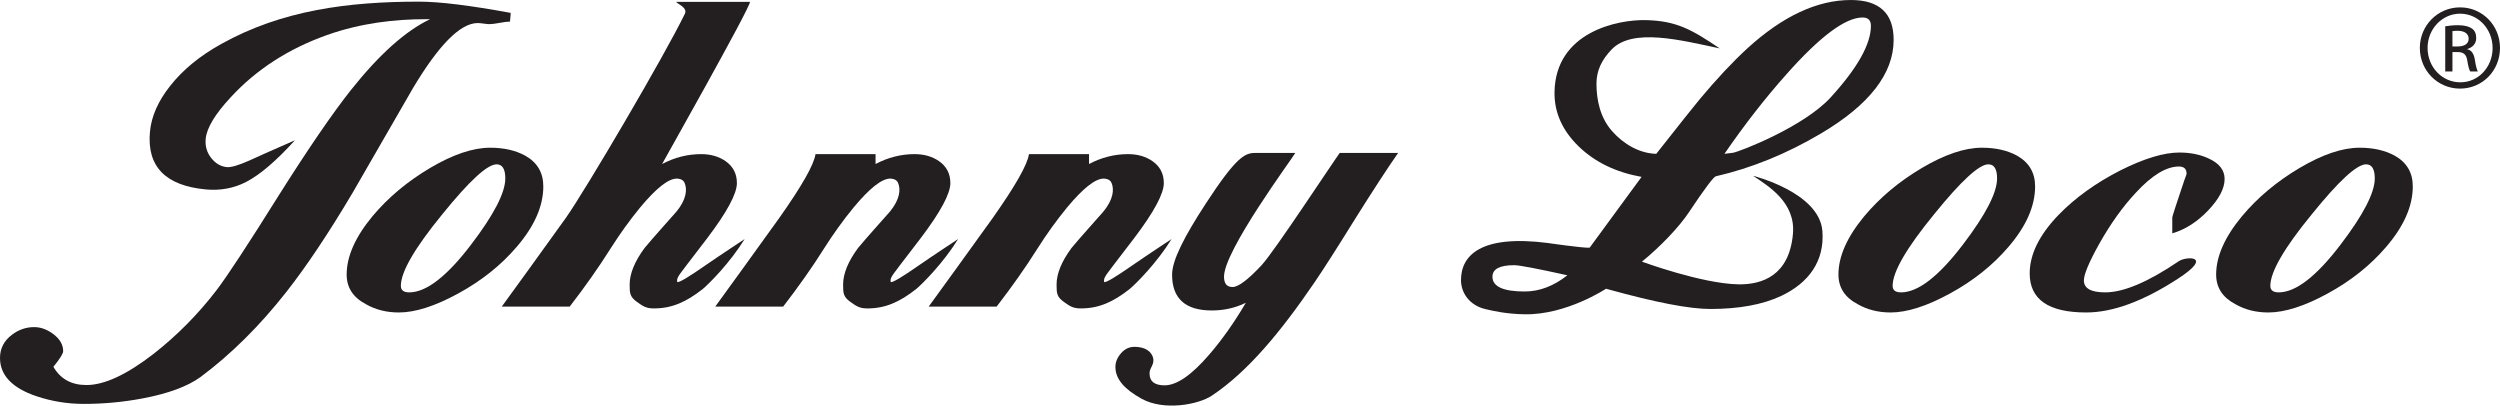
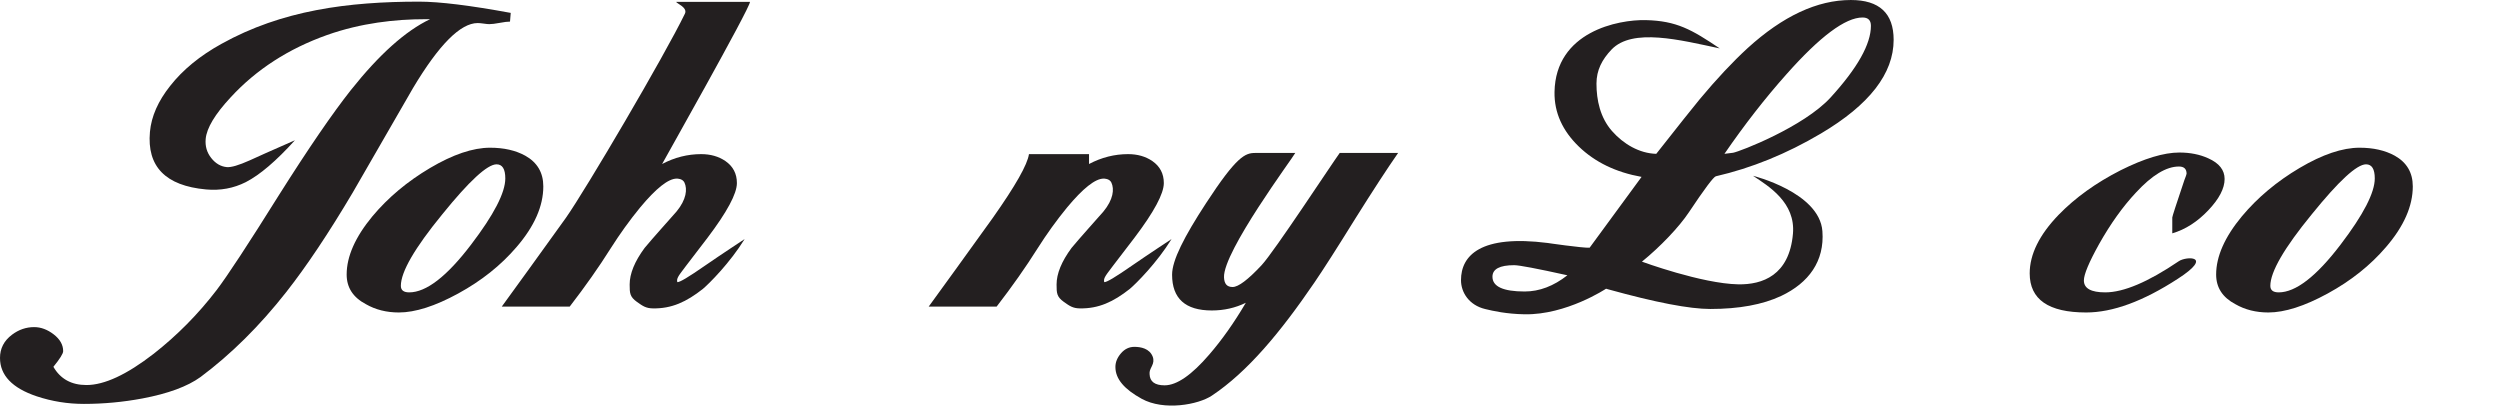
<svg xmlns="http://www.w3.org/2000/svg" width="1061.87pt" height="172.27pt" viewBox="0 0 1061.87 172.27" version="1.1">
  <defs>
    <clipPath id="clip1">
      <path d="M 473 64 L 594 64 L 594 172.27 L 473 172.27 Z M 473 64 " />
    </clipPath>
    <clipPath id="clip2">
-       <path d="M 1027 3 L 1061.871 3 L 1061.871 38 L 1027 38 Z M 1027 3 " />
-     </clipPath>
+       </clipPath>
  </defs>
  <g id="surface1">
    <path style=" stroke:none;fill-rule:nonzero;fill:rgb(13.699%,12.199%,12.5%);fill-opacity:1;" d="M 287.754 119.852 C 288.883 119.75 291.699 118.227 300.277 112.266 C 305.625 108.555 316.281 101.539 316.281 101.539 C 310.062 111.652 301.148 120.535 298.574 122.688 C 291.574 128.223 285.281 131.145 277.27 130.988 C 274.422 130.934 273.086 130.066 270.516 128.215 C 267.527 126.059 267.445 124.547 267.445 120.852 C 267.445 116.234 269.562 111.047 273.812 105.297 C 277.742 100.574 283.289 94.492 287.328 89.871 C 291.57 84.738 292.023 80.344 290.723 77.551 C 289.922 75.832 287.648 75.859 287.445 75.859 C 283.875 75.859 278.672 79.977 271.832 88.207 C 267.445 93.559 263.262 99.371 259.281 105.648 C 254.383 113.434 248.617 121.625 241.988 130.219 L 213.133 130.219 C 219.488 121.508 228.555 108.957 240.34 92.562 C 248.715 80.699 282.371 23.473 290.918 5.801 C 292.203 3.141 287.16 1.375 287.238 0.797 L 318.562 0.797 C 318.551 3.488 281.219 69.555 281.23 69.66 C 286.551 66.859 292.07 65.465 297.801 65.465 C 301.797 65.465 305.223 66.438 308.086 68.383 C 311.359 70.637 312.996 73.762 312.996 77.758 C 312.996 82.262 308.832 90.02 300.496 101.031 C 292.16 112.039 288.754 116.133 287.992 117.699 C 287.23 119.266 287.754 119.852 287.754 119.852 " />
    <path style=" stroke:none;fill-rule:nonzero;fill:rgb(13.699%,12.199%,12.5%);fill-opacity:1;" d="M 469.09 119.852 C 470.219 119.75 473.031 118.227 481.613 112.266 C 486.957 108.555 497.613 101.539 497.613 101.539 C 491.395 111.652 482.48 120.535 479.91 122.688 C 472.91 128.223 466.613 131.145 458.602 130.988 C 455.758 130.934 454.422 130.066 451.848 128.215 C 448.859 126.059 448.777 124.547 448.777 120.852 C 448.777 116.234 450.898 111.047 455.145 105.297 C 459.074 100.574 464.625 94.492 468.66 89.871 C 472.902 84.738 473.359 80.344 472.059 77.551 C 471.258 75.832 468.984 75.859 468.777 75.859 C 465.207 75.859 460.004 79.977 453.168 88.207 C 448.777 93.559 444.594 99.371 440.617 105.648 C 435.715 113.434 429.953 121.625 423.324 130.219 L 394.465 130.219 C 400.82 121.508 409.887 108.957 421.676 92.562 C 431.309 78.914 436.434 69.879 437.047 65.465 L 462.562 65.465 C 462.551 68.152 462.551 69.555 462.562 69.66 C 467.883 66.859 473.406 65.465 479.137 65.465 C 483.129 65.465 486.559 66.438 489.422 68.383 C 492.691 70.637 494.332 73.762 494.332 77.758 C 494.332 82.262 490.164 90.02 481.828 101.031 C 473.492 112.039 470.086 116.133 469.324 117.699 C 468.566 119.266 469.09 119.852 469.09 119.852 " />
-     <path style=" stroke:none;fill-rule:nonzero;fill:rgb(13.699%,12.199%,12.5%);fill-opacity:1;" d="M 378.422 119.852 C 379.551 119.75 382.367 118.227 390.945 112.266 C 396.289 108.555 406.945 101.539 406.945 101.539 C 400.73 111.652 391.812 120.535 389.242 122.688 C 382.242 128.223 375.949 131.145 367.938 130.988 C 365.09 130.934 363.754 130.066 361.18 128.215 C 358.191 126.059 358.109 124.547 358.109 120.852 C 358.109 116.234 360.23 111.047 364.477 105.297 C 368.41 100.574 373.957 94.492 377.996 89.871 C 382.238 84.738 382.691 80.344 381.391 77.551 C 380.59 75.832 378.316 75.859 378.113 75.859 C 374.539 75.859 369.336 79.977 362.5 88.207 C 358.109 93.559 353.926 99.371 349.949 105.648 C 345.051 113.434 339.285 121.625 332.656 130.219 L 303.801 130.219 C 310.156 121.508 319.223 108.957 331.008 92.562 C 340.641 78.914 345.766 69.879 346.379 65.465 L 371.895 65.465 C 371.887 68.152 371.887 69.555 371.895 69.66 C 377.215 66.859 382.738 65.465 388.469 65.465 C 392.461 65.465 395.891 66.438 398.754 68.383 C 402.027 70.637 403.664 73.762 403.664 77.758 C 403.664 82.262 399.496 90.02 391.16 101.031 C 382.824 112.039 379.418 116.133 378.656 117.699 C 377.898 119.266 378.422 119.852 378.422 119.852 " />
    <path style=" stroke:none;fill-rule:nonzero;fill:rgb(13.699%,12.199%,12.5%);fill-opacity:1;" d="M 210.914 69.797 C 207 69.797 199.32 76.863 187.883 91 C 176.137 105.336 170.262 115.48 170.262 121.418 C 170.262 123.266 171.441 124.184 173.816 124.184 C 181.031 124.184 189.793 117.426 200.09 103.906 C 209.777 91.203 214.625 81.832 214.625 75.789 C 214.625 71.797 213.387 69.797 210.914 69.797 Z M 169.395 132.723 C 164.164 132.723 159.5 131.547 155.398 129.191 C 149.965 126.328 147.242 122.133 147.242 116.609 C 147.242 108.938 150.887 100.699 158.164 91.898 C 164.828 83.922 173.008 77.07 182.699 71.336 C 192.395 65.609 200.883 62.742 208.16 62.742 C 214.008 62.742 218.98 63.867 223.078 66.117 C 228.207 68.984 230.77 73.336 230.77 79.164 C 230.77 87.551 226.98 96.145 219.391 104.945 C 212.727 112.723 204.465 119.293 194.621 124.664 C 184.777 130.039 176.367 132.723 169.395 132.723 " />
    <g clip-path="url(#clip1)" clip-rule="nonzero">
      <path style=" stroke:none;fill-rule:nonzero;fill:rgb(13.699%,12.199%,12.5%);fill-opacity:1;" d="M 558.234 120.098 C 543.824 141.211 529.867 157.984 514.703 168.062 C 508.949 171.891 494.371 174.598 484.91 169.371 C 477.652 165.359 473.766 161.047 473.766 155.863 C 473.766 153.832 474.555 151.898 476.129 150.07 C 477.699 148.238 479.602 147.324 481.832 147.324 C 484.566 147.324 488.254 148.027 489.594 151.449 C 490.16 152.898 489.91 154.176 489.301 155.418 C 488.344 157.359 488.242 157.672 488.285 158.93 C 488.391 162.086 490.512 163.668 494.664 163.668 C 499.836 163.668 506.164 159.293 513.664 150.559 C 519.027 144.355 524.199 137.043 529.16 128.605 C 524.703 130.781 519.891 131.871 514.723 131.871 C 503.469 131.871 497.844 126.801 497.844 116.664 C 497.844 110.582 502.918 100.625 512.293 86.258 C 525.23 66.426 528.867 64.969 533.129 64.969 L 550.164 64.969 C 549.148 67 519.418 106.945 519.895 117.801 C 520.016 120.535 521.113 121.906 523.551 121.906 C 525.984 121.906 530.09 118.812 535.875 112.621 C 541.25 106.836 565.086 70.453 569.043 64.969 L 593.844 64.969 C 589.172 71.672 583.086 81.012 575.578 92.988 C 567.77 105.582 561.984 114.617 558.234 120.098 " />
    </g>
    <path style=" stroke:none;fill-rule:nonzero;fill:rgb(13.699%,12.199%,12.5%);fill-opacity:1;" d="M 732.453 65.34 C 733.273 65.238 734.508 65.086 736.148 64.879 C 739.02 64.371 766.172 53.875 777.57 41.379 C 788.965 28.887 794.668 18.742 794.668 10.961 C 794.668 8.605 793.48 7.43 791.121 7.43 C 783.832 7.43 773.055 15.469 758.785 31.547 C 749.75 41.688 740.977 52.949 732.453 65.34 Z M 643.141 112.637 C 636.992 112.637 633.918 114.27 633.918 117.539 C 633.918 121.719 638.477 123.812 647.602 123.812 C 653.848 123.812 659.898 121.52 665.742 116.926 C 652.828 114.066 645.293 112.637 643.141 112.637 Z M 728.789 74.879 C 727.762 75.188 723.961 80.262 717.402 90.098 C 713.195 96.457 705.102 104.887 697.41 111.137 C 697.41 111.137 722.82 120.484 738.312 120.77 C 748.547 120.961 760.012 117 761.551 99.289 C 762.707 86 751.227 79.086 744.594 74.672 C 744.594 74.672 772.82 81.664 774.062 98.191 C 775.023 110.961 768.223 120.168 756.543 125.703 C 748.656 129.395 738.613 131.238 726.43 131.238 C 717.617 131.238 703.223 128.469 683.246 122.938 C 682.941 122.836 682.582 122.734 682.168 122.629 C 682.168 122.629 665.34 133.805 647.594 133.496 C 639.812 133.359 634.227 132.086 630.852 131.27 C 623.98 129.633 620.555 124.215 620.555 119 C 620.555 108.473 628.934 99.578 657.445 103.211 C 656.426 103.082 672.426 105.414 675.195 105.211 L 697.254 75.133 C 686.367 73.188 677.48 68.891 670.598 62.246 C 663.715 55.594 660.125 47.871 660.277 39.074 C 660.715 13.48 687.266 8.258 699.059 8.543 C 712.145 8.855 718.551 12.551 730.453 20.566 C 713.719 17.004 693.363 11.746 684.48 21.066 C 680.5 25.242 678.098 29.777 678.098 35.516 C 678.098 42.488 679.668 49.953 684.695 55.66 C 689.57 61.195 696.309 65.141 703.492 65.34 C 712.934 53.352 719.09 45.613 721.965 42.129 C 729.148 33.52 735.922 26.293 742.285 20.449 C 757.266 6.82 771.887 0.004 786.152 0.004 C 798.262 0.004 804.32 5.641 804.32 16.914 C 804.32 31.266 794.008 44.539 773.398 56.734 C 758.832 65.348 743.961 71.395 728.789 74.879 " />
-     <path style=" stroke:none;fill-rule:nonzero;fill:rgb(13.699%,12.199%,12.5%);fill-opacity:1;" d="M 844.547 69.797 C 840.633 69.797 832.953 76.863 821.516 91 C 809.766 105.336 803.891 115.48 803.891 121.418 C 803.891 123.266 805.074 124.184 807.449 124.184 C 814.66 124.184 823.422 117.426 833.727 103.906 C 843.414 91.203 848.254 81.832 848.254 75.789 C 848.254 71.797 847.02 69.797 844.547 69.797 Z M 803.027 132.723 C 797.797 132.723 793.129 131.547 789.027 129.191 C 783.594 126.328 780.875 122.133 780.875 116.609 C 780.875 108.938 784.516 100.699 791.797 91.898 C 798.461 83.922 806.637 77.07 816.332 71.336 C 826.023 65.609 834.512 62.742 841.793 62.742 C 847.641 62.742 852.613 63.867 856.715 66.117 C 861.84 68.984 864.406 73.336 864.406 79.164 C 864.406 87.551 860.609 96.145 853.02 104.945 C 846.355 112.723 838.098 119.293 828.254 124.664 C 818.41 130.039 810 132.723 803.027 132.723 " />
    <path style=" stroke:none;fill-rule:nonzero;fill:rgb(13.699%,12.199%,12.5%);fill-opacity:1;" d="M 886.09 132.723 C 870.105 132.723 862.109 127.191 862.109 116.121 C 862.109 108.031 866.211 99.727 874.418 91.223 C 881.496 83.949 890.27 77.648 900.734 72.32 C 910.785 67.297 919.098 64.785 925.66 64.785 C 930.281 64.785 934.379 65.605 937.973 67.246 C 942.59 69.301 944.898 72.227 944.898 76.023 C 944.898 80.027 942.582 84.465 937.949 89.34 C 933.324 94.215 928.23 97.473 922.672 99.113 L 922.672 92.363 C 922.672 91.953 924.379 86.684 927.789 76.559 C 928.426 74.922 928.746 74 928.746 73.793 C 928.746 71.75 927.664 70.727 925.5 70.727 C 920.137 70.727 914.051 74.414 907.246 81.785 C 901.68 87.727 896.473 94.996 891.625 103.598 C 887.289 111.387 885.125 116.555 885.125 119.113 C 885.125 122.496 888.148 124.184 894.199 124.184 C 901.992 124.184 912.398 119.781 925.418 110.961 C 928.492 108.809 940.551 108.41 924.98 118.441 C 910.324 127.961 897.359 132.723 886.09 132.723 " />
    <path style=" stroke:none;fill-rule:nonzero;fill:rgb(13.699%,12.199%,12.5%);fill-opacity:1;" d="M 1004.969 69.797 C 1001.059 69.797 993.383 76.863 981.941 91 C 970.191 105.336 964.32 115.48 964.32 121.418 C 964.32 123.266 965.504 124.184 967.875 124.184 C 975.09 124.184 983.848 117.426 994.152 103.906 C 1003.84 91.203 1008.68 81.832 1008.68 75.789 C 1008.68 71.797 1007.441 69.797 1004.969 69.797 Z M 963.457 132.723 C 958.223 132.723 953.555 131.547 949.453 129.191 C 944.02 126.328 941.301 122.133 941.301 116.609 C 941.301 108.938 944.941 100.699 952.223 91.898 C 958.891 83.922 967.066 77.07 976.758 71.336 C 986.449 65.609 994.938 62.742 1002.219 62.742 C 1008.059 62.742 1013.039 63.867 1017.141 66.117 C 1022.27 68.984 1024.828 73.336 1024.828 79.164 C 1024.828 87.551 1021.031 96.145 1013.449 104.945 C 1006.781 112.723 998.527 119.293 988.68 124.664 C 978.836 130.039 970.426 132.723 963.457 132.723 " />
    <path style=" stroke:none;fill-rule:nonzero;fill:rgb(13.699%,12.199%,12.5%);fill-opacity:1;" d="M 182.68 8.152 C 181.754 8.152 181.086 8.152 180.672 8.152 C 167.918 8.152 153.344 9.766 138.934 14.863 C 122.504 20.707 108.84 29.539 97.953 41.367 C 91.309 48.512 87.781 54.395 87.363 59 C 87.082 62.078 87.871 64.785 89.727 67.125 C 91.574 69.461 93.785 70.746 96.344 70.98 C 98.184 71.148 101.426 70.191 106.055 68.121 C 108.855 66.812 115.258 63.969 125.27 59.574 C 117.328 68.355 110.383 74.285 104.406 77.355 C 99.207 79.98 93.578 81.016 87.531 80.469 C 70.297 78.902 62.348 70.746 63.688 55.992 C 64.285 49.438 67.152 42.934 72.285 36.48 C 77.664 29.633 84.914 23.688 94.059 18.633 C 119.746 4.34 147.871 0.699 178.031 0.699 C 186.676 0.699 199.641 2.293 216.934 5.477 L 216.625 9.176 C 215.594 9.176 214.133 9.355 212.227 9.719 C 210.32 10.078 208.855 10.254 207.828 10.254 C 207.312 10.254 206.516 10.18 205.438 10.023 C 204.355 9.871 203.508 9.793 202.891 9.793 C 195.59 9.793 186.434 18.996 175.43 37.398 C 166.891 52.203 158.352 67.008 149.812 81.809 C 139.633 98.98 130.223 113.066 121.578 124.062 C 110.262 138.457 98.129 150.484 85.168 160.145 C 79.613 164.156 71.383 167.188 60.48 169.246 C 52.25 170.785 43.969 171.559 35.641 171.559 C 28.746 171.559 22.066 170.484 15.582 168.328 C 5.191 164.84 0 159.402 0 152.02 C 0 148.016 1.691 144.734 5.09 142.172 C 7.965 140.012 11.098 138.938 14.496 138.938 C 17.371 138.938 20.148 139.973 22.824 142.035 C 25.492 144.098 26.828 146.469 26.828 149.152 C 26.828 150.184 25.449 152.402 22.68 155.805 C 25.66 160.969 30.344 163.543 36.723 163.543 C 44.336 163.543 53.848 159.117 65.266 150.277 C 75.242 142.461 84.141 133.457 91.957 123.277 C 96.586 117.207 105.43 103.723 118.496 82.836 C 131.043 62.984 141.227 48.125 149.043 38.246 C 161.074 23.121 172.289 13.09 182.68 8.152 " />
    <g clip-path="url(#clip2)" clip-rule="nonzero">
      <path style=" stroke:none;fill-rule:nonzero;fill:rgb(13.699%,12.199%,12.5%);fill-opacity:1;" d="M 1041.672 19.734 L 1043.891 19.734 C 1046.41 19.734 1048.559 18.816 1048.559 16.445 C 1048.559 14.762 1047.328 13.078 1043.891 13.078 C 1042.891 13.078 1042.211 13.156 1041.672 13.23 Z M 1041.672 30.367 L 1038.609 30.367 L 1038.609 11.164 C 1040.219 10.938 1041.75 10.707 1044.039 10.707 C 1046.949 10.707 1048.859 11.32 1050.012 12.16 C 1051.16 13.004 1051.77 14.305 1051.77 16.141 C 1051.77 18.664 1050.09 20.191 1048.02 20.805 L 1048.02 20.961 C 1049.699 21.266 1050.852 22.797 1051.23 25.625 C 1051.691 28.609 1052.148 29.758 1052.461 30.367 L 1049.238 30.367 C 1048.781 29.758 1048.328 27.996 1047.941 25.473 C 1047.48 23.023 1046.262 22.105 1043.809 22.105 L 1041.672 22.105 Z M 1044.879 5.812 C 1037.309 5.812 1031.109 12.312 1031.109 20.348 C 1031.109 28.531 1037.309 34.957 1044.961 34.957 C 1052.609 35.035 1058.73 28.531 1058.73 20.422 C 1058.73 12.312 1052.609 5.812 1044.961 5.812 Z M 1044.961 3.133 C 1054.371 3.133 1061.871 10.785 1061.871 20.348 C 1061.871 30.062 1054.371 37.637 1044.879 37.637 C 1035.469 37.637 1027.82 30.062 1027.82 20.348 C 1027.82 10.785 1035.469 3.133 1044.879 3.133 L 1044.961 3.133 " />
    </g>
  </g>
</svg>